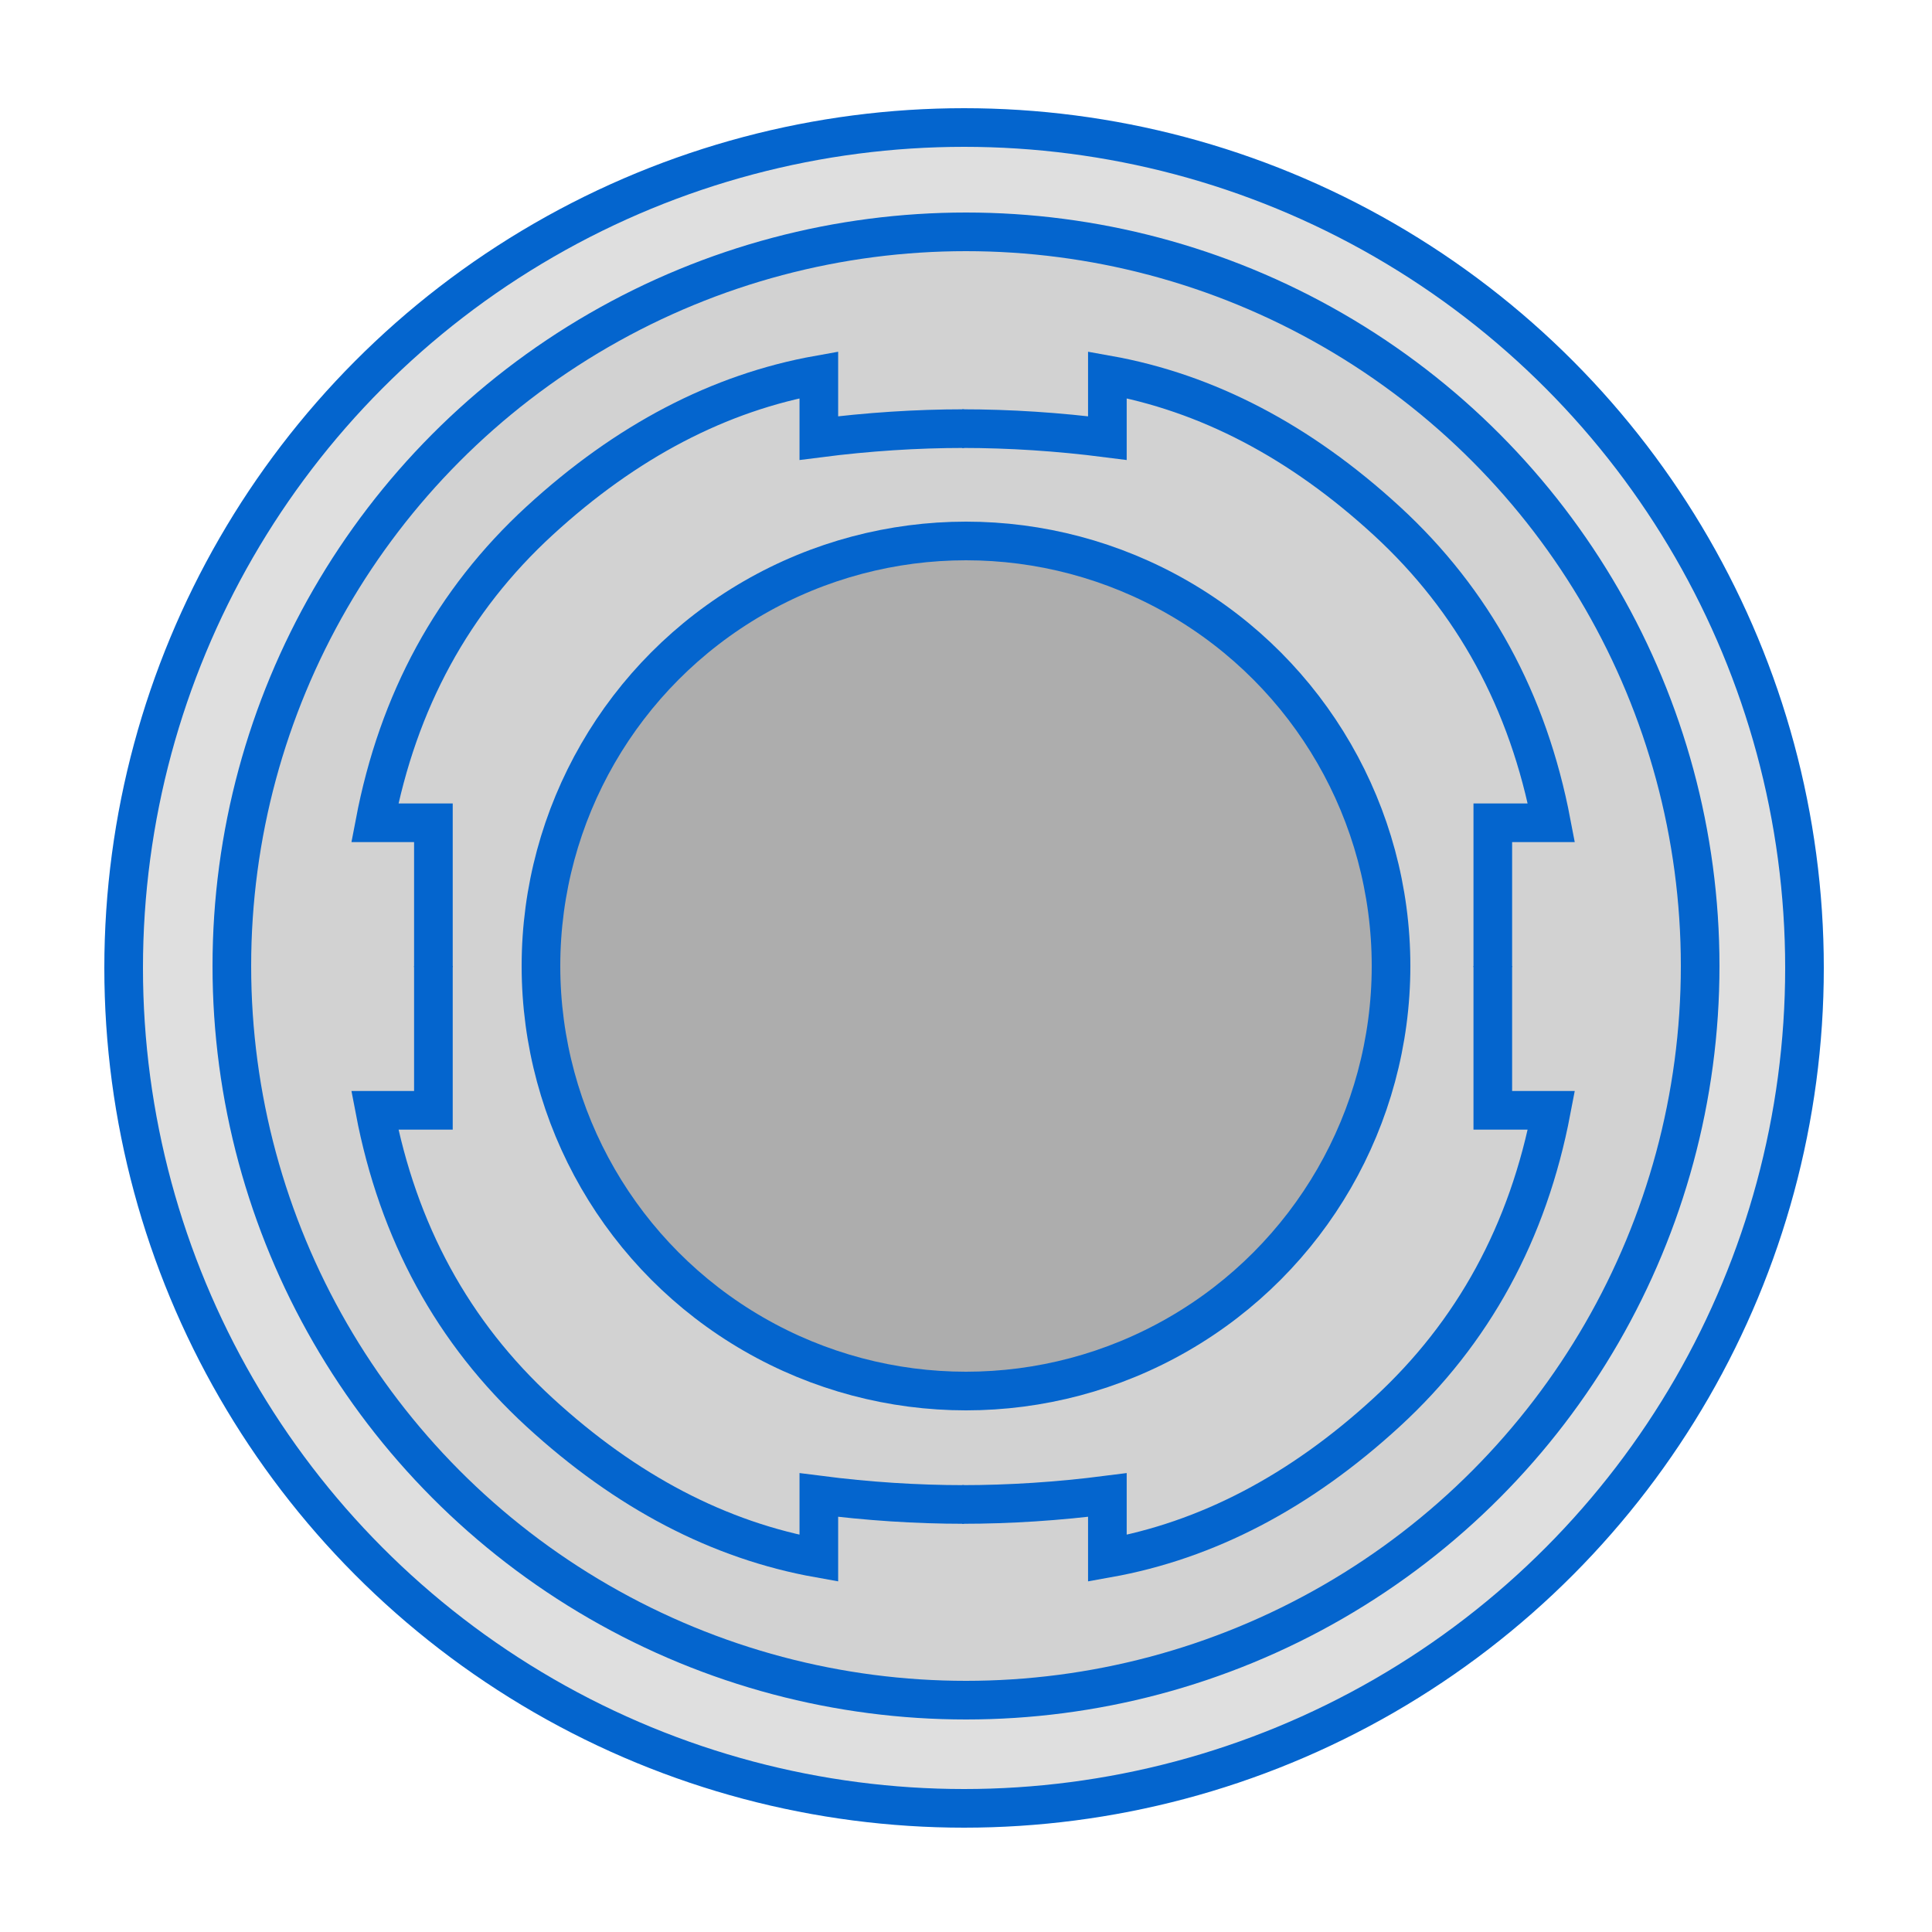
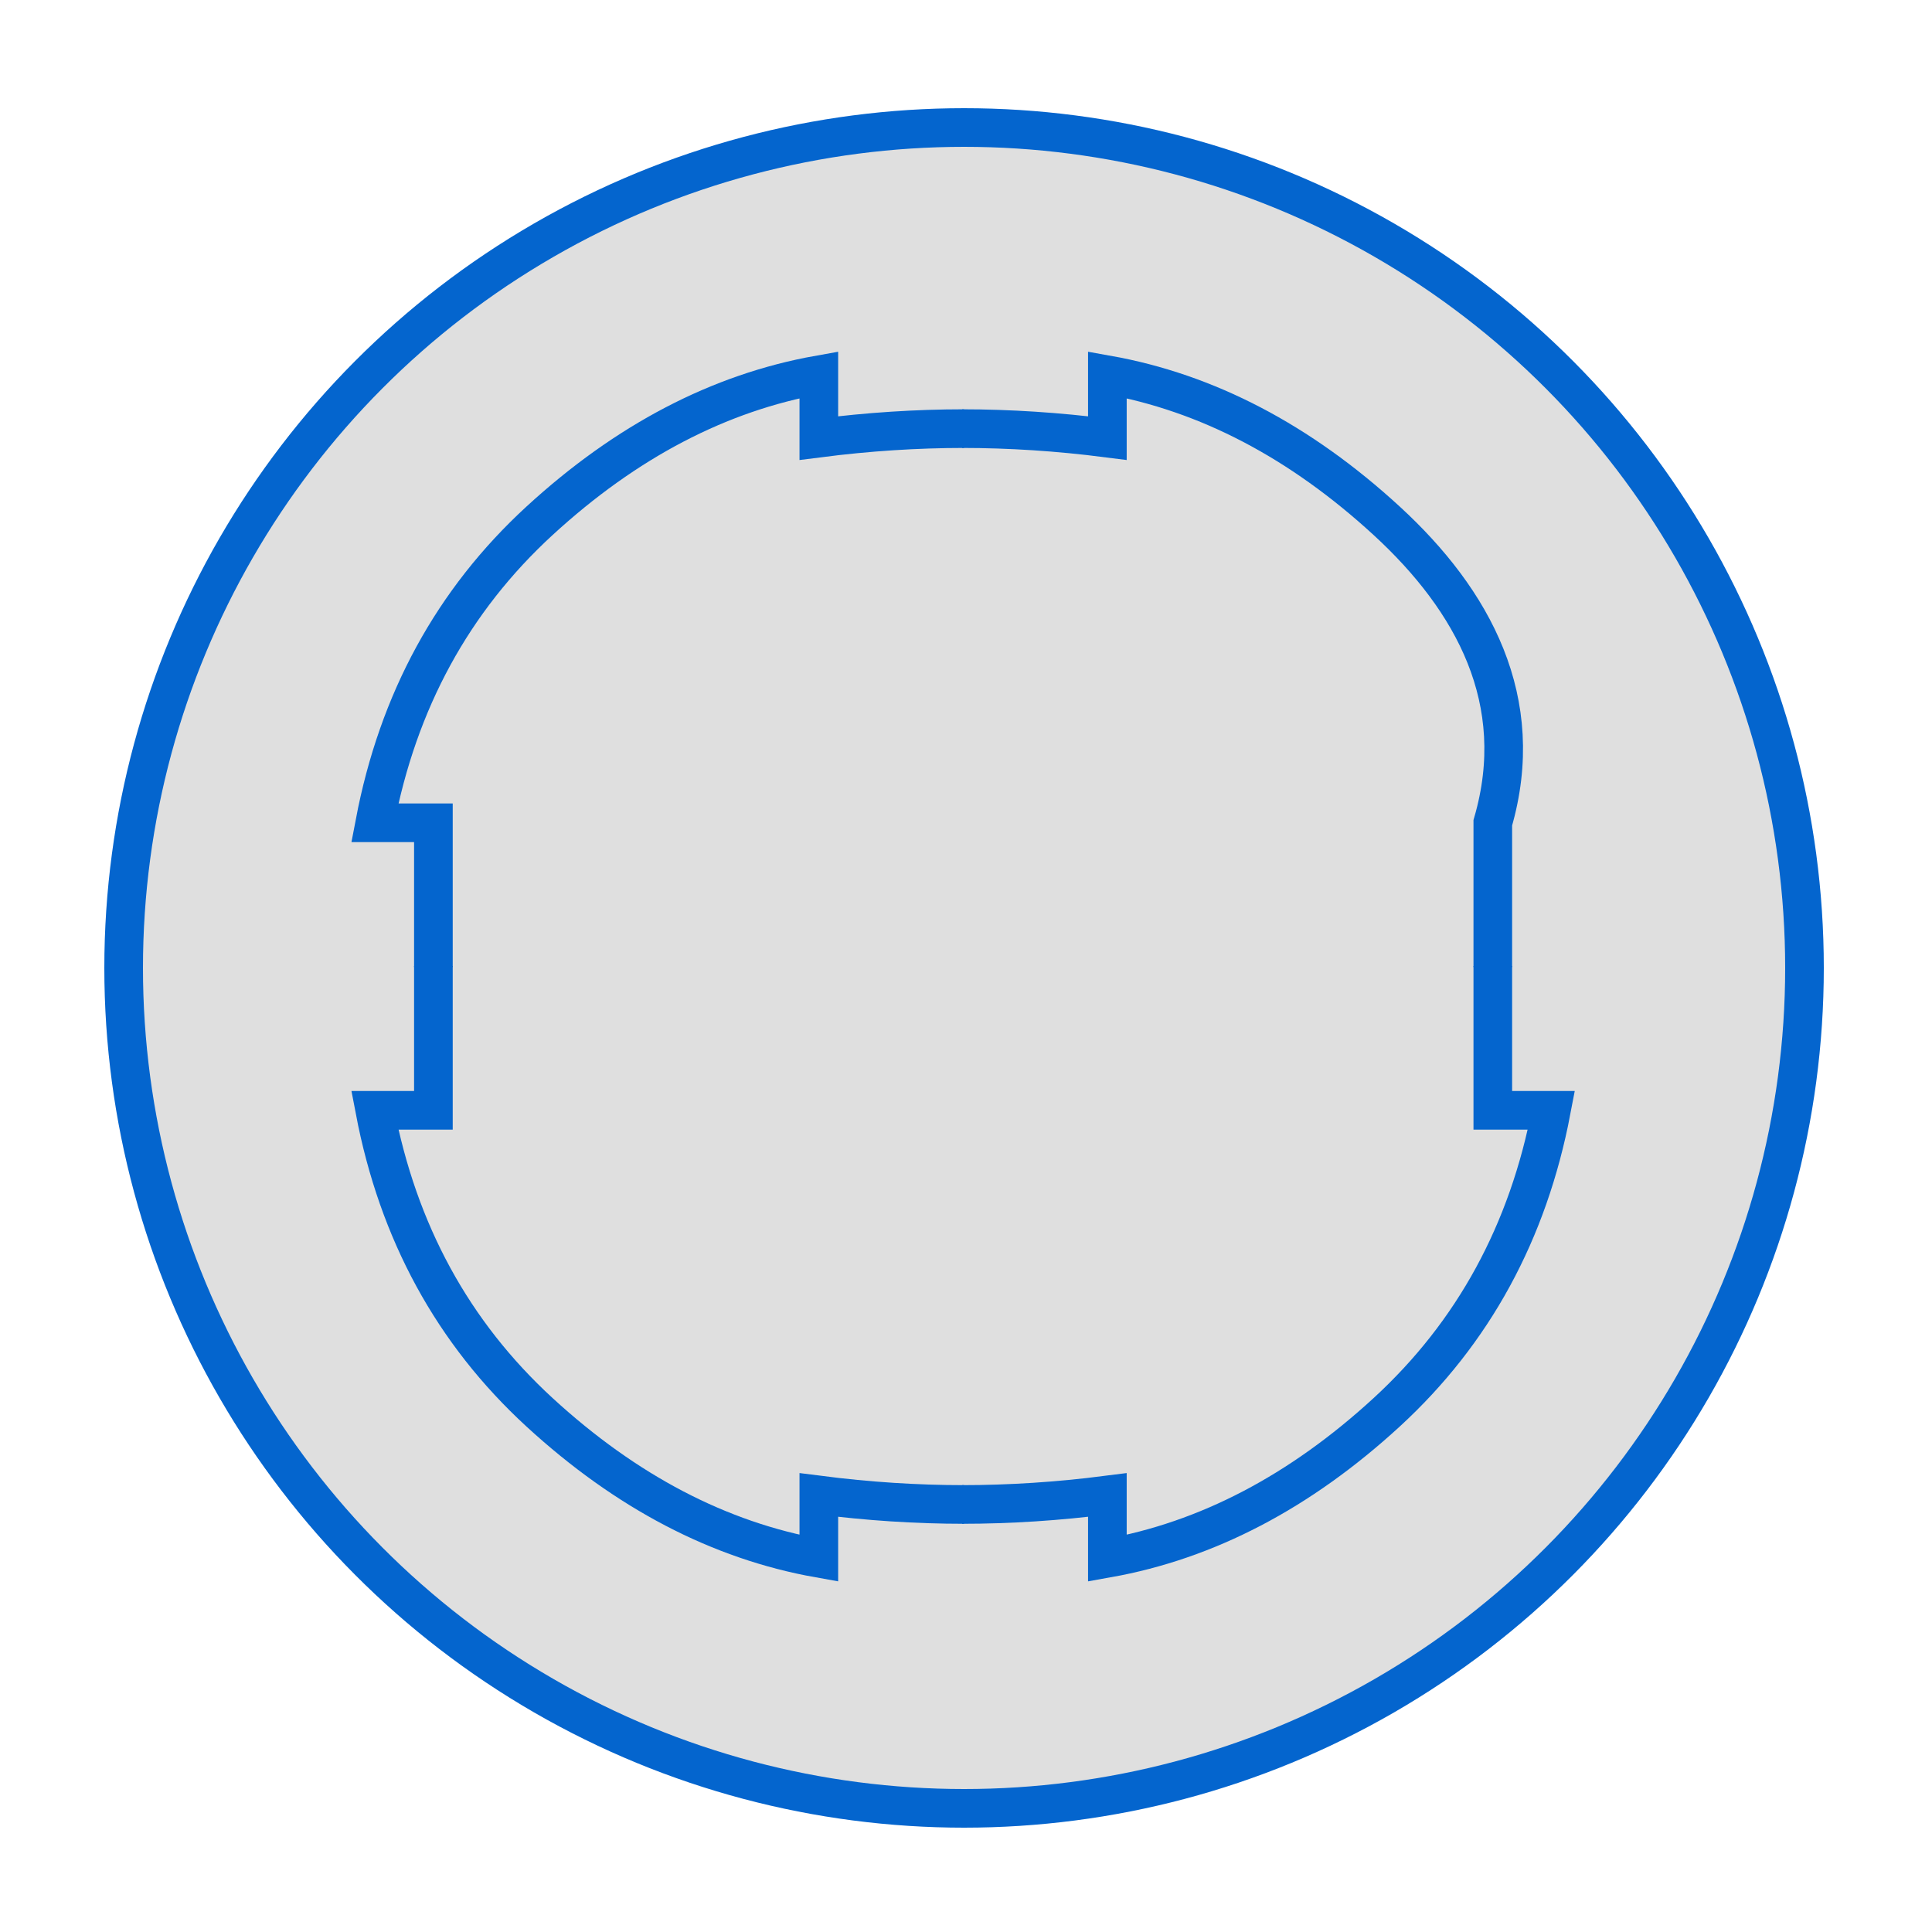
<svg xmlns="http://www.w3.org/2000/svg" width="500px" height="500px" viewBox="0 0 500 500" version="1.1">
  <title>straumann_bl</title>
  <desc>Created with Sketch.</desc>
  <g id="straumann_bl" stroke="none" stroke-width="1" fill="none" fill-rule="evenodd">
    <circle id="Oval" stroke="#0465CE" stroke-width="10" fill-opacity="0.6" fill="#CACACA" cx="249.5" cy="250.5" r="217.5" />
-     <circle id="Oval" stroke="#0465CE" stroke-width="10" fill-opacity="0.6" fill="#CACACA" cx="250" cy="250" r="190" />
-     <circle id="Oval" stroke="#0465CE" stroke-width="10" fill="#ADADAD" cx="250" cy="250" r="110" />
    <path d="M112.163,250.282 L112.163,212.934 L97,212.934 C103.005,181.42 117.215,155.369 139.629,134.782 C162.043,114.195 186.138,101.601 211.913,97 L211.913,113.374 C224.649,111.743 237.178,110.928 249.5,110.928" id="Path" stroke="#0465CE" stroke-width="10" />
-     <path d="M264.163,250.282 L264.163,212.934 L249,212.934 C255.005,181.42 269.215,155.369 291.629,134.782 C314.043,114.195 338.138,101.601 363.913,97 L363.913,113.374 C376.649,111.743 389.178,110.928 401.5,110.928" id="Path" stroke="#0465CE" stroke-width="10" transform="translate(325.25, 173.641) scale(-1, 1) translate(-325.25, -173.641) " />
+     <path d="M264.163,250.282 L264.163,212.934 C255.005,181.42 269.215,155.369 291.629,134.782 C314.043,114.195 338.138,101.601 363.913,97 L363.913,113.374 C376.649,111.743 389.178,110.928 401.5,110.928" id="Path" stroke="#0465CE" stroke-width="10" transform="translate(325.25, 173.641) scale(-1, 1) translate(-325.25, -173.641) " />
    <path d="M264.163,403.282 L264.163,365.934 L249,365.934 C255.005,334.42 269.215,308.369 291.629,287.782 C314.043,267.195 338.138,254.601 363.913,250 L363.913,266.374 C376.649,264.743 389.178,263.928 401.5,263.928" id="Path" stroke="#0465CE" stroke-width="10" transform="translate(325.25, 326.641) scale(-1, -1) translate(-325.25, -326.641) " />
    <path d="M112.163,403.282 L112.163,365.934 L97,365.934 C103.005,334.42 117.215,308.369 139.629,287.782 C162.043,267.195 186.138,254.601 211.913,250 L211.913,266.374 C224.649,264.743 237.178,263.928 249.5,263.928" id="Path" stroke="#0465CE" stroke-width="10" transform="translate(173.25, 326.641) scale(1, -1) translate(-173.25, -326.641) " />
  </g>
</svg>